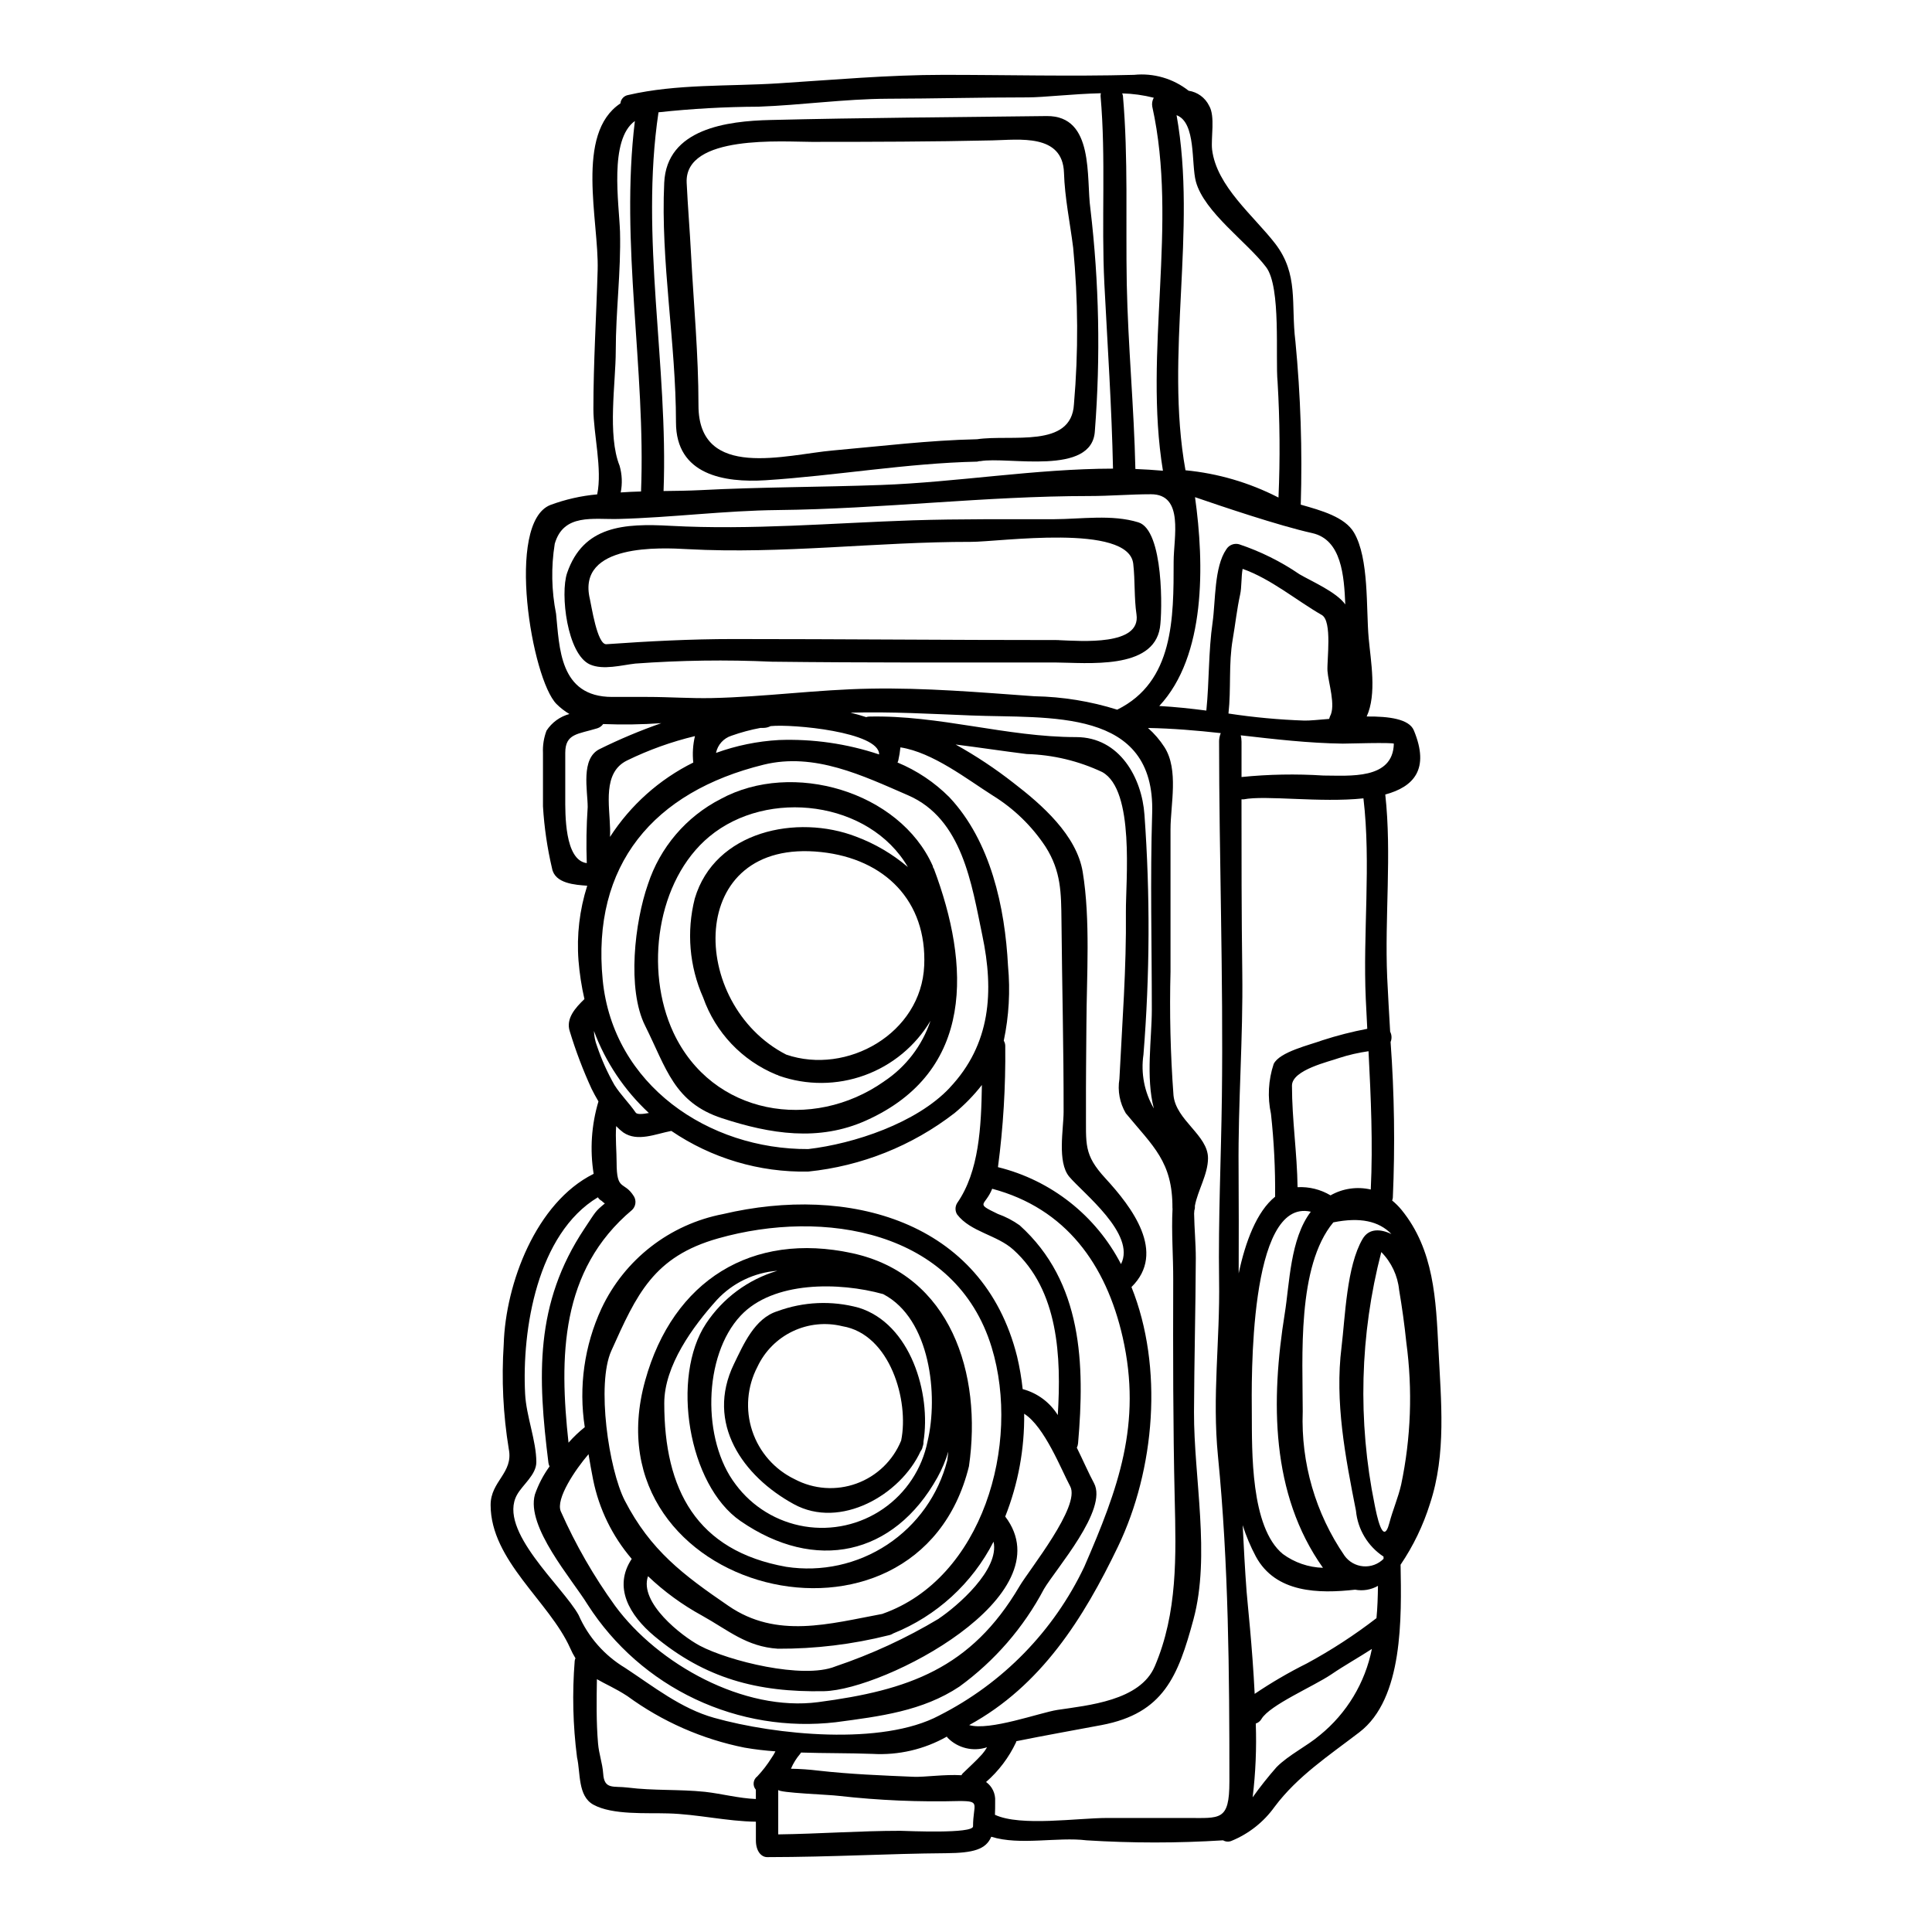
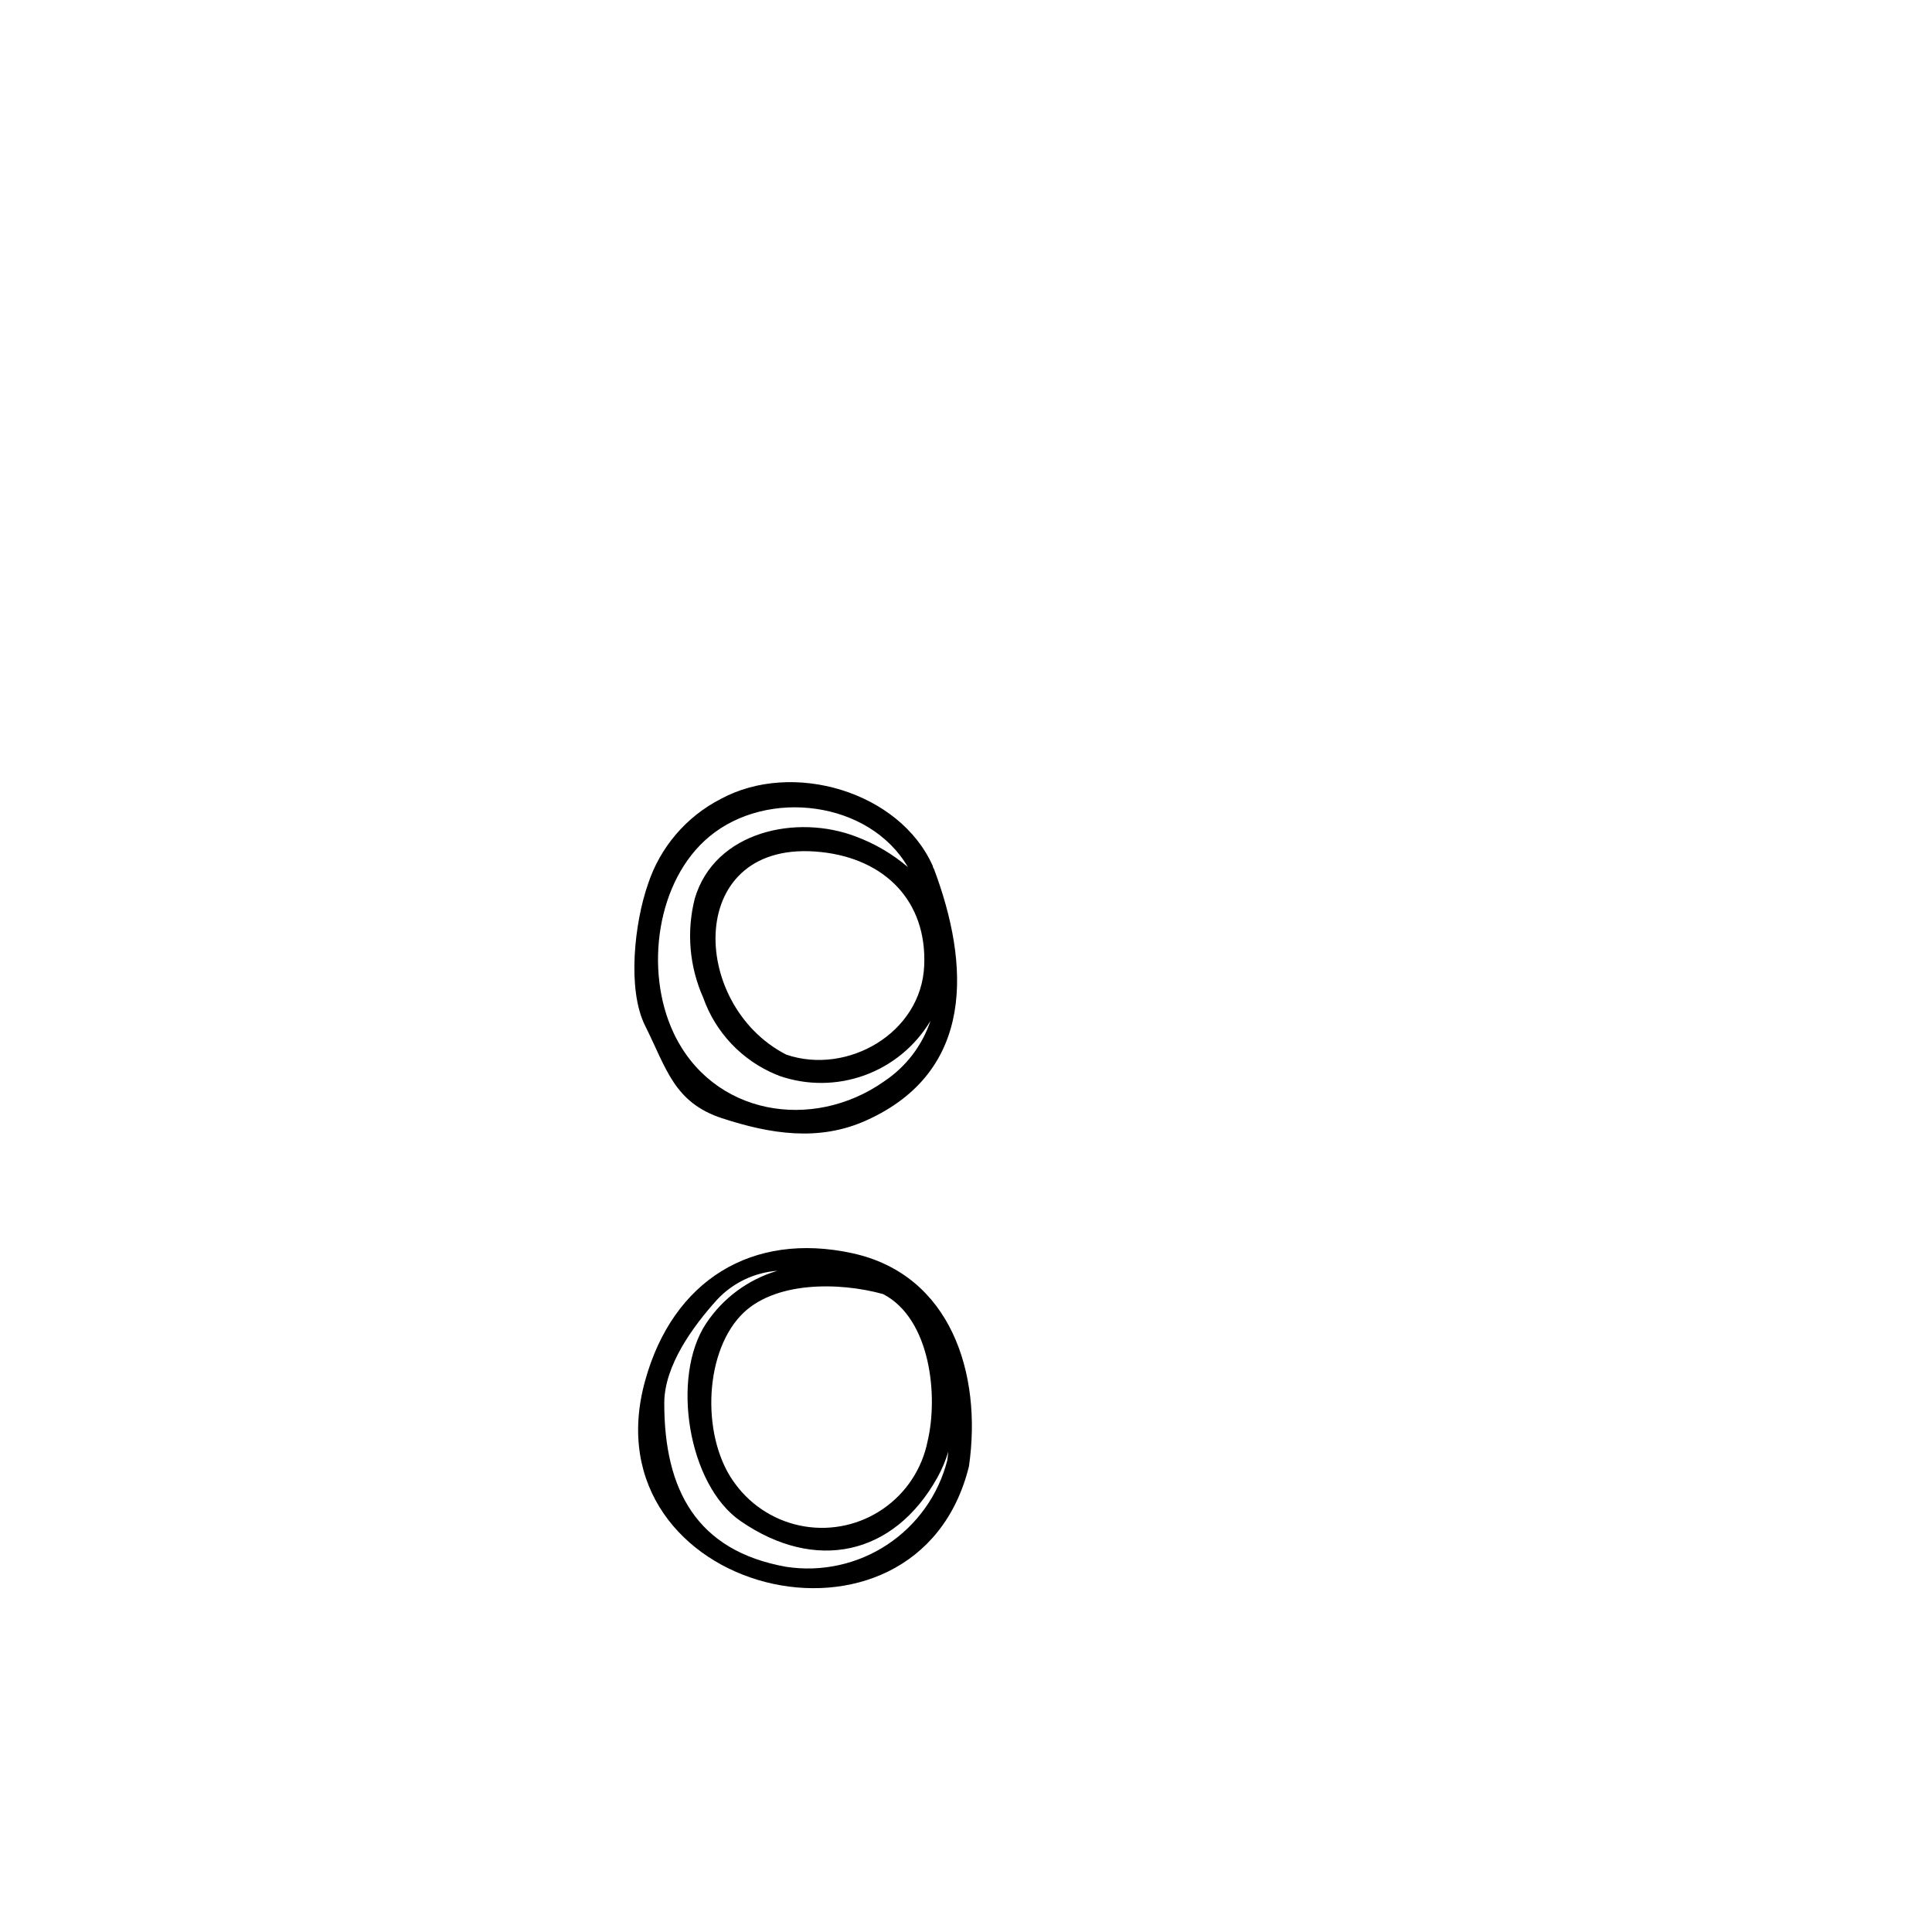
<svg xmlns="http://www.w3.org/2000/svg" fill="#000000" width="800px" height="800px" version="1.1" viewBox="144 144 512 512">
  <g>
-     <path d="m440.07 332.07c15-7.394 14.957-24.27 14.957-39.27 0-6.356 2.82-17.82-6-17.82-5.469 0-10.902 0.473-16.367 0.473-27.551 0-54.926 3.422-82.496 3.715-14.168 0.148-28.16 1.992-42.238 2.363-6.691 0.176-14.613-1.547-16.926 6.625l0.008-0.004c-0.98 6.141-0.859 12.402 0.355 18.5 0.922 8.766 0.789 22.043 14.852 22.043h9.387c5.676 0 11.348 0.418 17.02 0.301 14.082-0.301 27.945-2.258 42.004-2.496 14.562-0.27 29.078 0.98 43.574 2.019l0.004-0.004c7.422 0.137 14.785 1.332 21.867 3.555zm85.137 169.52c0.68 13.699 2.137 27.688-2.258 40.934v0.004c-1.793 5.731-4.414 11.168-7.781 16.137 0.234 13.871 0.789 35.469-10.934 44.41-7.984 6.117-16.395 11.645-22.434 19.723h-0.004c-2.879 4.039-6.848 7.176-11.438 9.051-0.727 0.309-1.551 0.254-2.227-0.145-12.051 0.758-24.133 0.758-36.184 0-7.754-0.949-17.672 1.426-25.25-0.949-1.426 3.352-4.691 4.305-12 4.363-15.711 0.117-29.555 1.008-47.352 1.039-1.512 0.027-3.027-1.457-3.027-4.457v-4.934c-7.695-0.09-15.535-1.992-23.258-2.195-5.703-0.18-14.766 0.473-19.812-2.316-4.16-2.285-3.387-8.434-4.328-12.535v0.004c-1.094-8.473-1.301-17.031-0.621-25.547 0.02-0.25 0.09-0.492 0.207-0.715-0.535-0.879-1.016-1.789-1.426-2.734-5.512-12.297-21.062-23.199-21.062-37.898 0-6.328 6.09-8.465 4.812-14.828-1.5-9.164-1.949-18.473-1.34-27.738 0.477-16.137 8.586-37.578 23.766-45.152 0-0.027 0.027 0 0.059-0.027l0.004-0.004c-1.023-6.41-0.586-12.969 1.277-19.188-0.715-1.219-1.34-2.363-1.844-3.391l0.004 0.004c-2.25-4.906-4.168-9.957-5.738-15.121-1.18-3.449 1.516-6.356 3.859-8.617l0.004 0.004c-0.773-3.371-1.297-6.789-1.574-10.234-0.508-6.691 0.277-13.418 2.316-19.812-3.148-0.238-8.59-0.535-9.328-4.606v0.004c-1.27-5.398-2.07-10.895-2.402-16.43v-14.172c-0.094-2.012 0.23-4.019 0.945-5.902 1.414-2.16 3.57-3.727 6.062-4.398-1.242-0.734-2.391-1.625-3.414-2.644-6.566-6.566-13.574-47.973-1.66-52.742h-0.004c4.004-1.488 8.188-2.438 12.441-2.82 1.398-6.691-1.008-16.137-1.008-22.605 0-12.355 0.789-24.625 1.129-36.922 0.355-12.949-6.062-36.062 6.031-44.082v-0.004c0.105-1.129 0.961-2.047 2.078-2.227 12.832-2.973 26.648-2.258 39.754-3.09 14.641-0.926 29.105-2.25 43.809-2.25 16.816 0 33.684 0.445 50.5 0 5.176-0.523 10.352 0.984 14.438 4.207 2.356 0.352 4.387 1.84 5.434 3.977 1.66 2.789 0.445 8.492 0.789 11.613 1.18 9.715 11.02 17.555 16.695 24.891 6.324 8.199 4.16 16.012 5.375 25.875l0.004 0.004c1.387 14.402 1.863 28.875 1.422 43.336 5.469 1.547 11.676 3.269 14.109 7.398 4.043 6.891 3.18 20.074 3.891 27.98 0.539 6.031 2.199 14.824-0.531 20.762 5.879-0.059 11.258 0.652 12.504 3.684 4.277 10.309-0.059 14.957-7.574 16.992 1.75 15.805-0.18 32.527 0.504 48.414 0.234 4.781 0.504 9.629 0.789 14.438 0.438 0.852 0.484 1.848 0.117 2.734 1 13.73 1.199 27.508 0.594 41.258-0.027 0.258-0.09 0.508-0.184 0.746 0.914 0.746 1.75 1.582 2.5 2.496 8.613 10.574 9.117 23.766 9.773 36.953zm-9.887 35.855c2.606-12.395 3.066-25.145 1.367-37.695-0.477-4.664-1.129-9.297-1.906-13.902-0.383-3.789-2.047-7.332-4.723-10.039-5.688 21.902-6.285 44.816-1.758 66.984 0.477 2.363 2.199 11.316 3.894 4.809 0.895-3.41 2.336-6.699 3.125-10.156zm-1.934-196.35c0-0.395-12.836-0.027-13.516-0.027-9.094-0.117-18.105-1.18-27.059-2.199v-0.004c0.137 0.566 0.203 1.145 0.207 1.727v9.328c7.203-0.727 14.457-0.859 21.684-0.395 6.859 0.004 18.445 1.195 18.68-8.43zm-2.731 216.02v-0.598c-4.156-2.731-6.844-7.199-7.309-12.148-2.82-14.289-5.644-28.844-3.828-43.371 0.98-8.02 1.336-21.414 5.582-28.66 1.754-3.004 4.965-2.586 7.637-1.309-3.356-3.449-8.316-4.519-15.391-3.09-9.684 11.645-8.109 35.672-8.109 50.199h-0.004c-0.488 13.574 3.394 26.945 11.082 38.141 1.164 1.621 2.984 2.648 4.973 2.809 1.992 0.16 3.953-0.559 5.363-1.973zm-1.875 15.711c0.27-2.754 0.359-5.644 0.395-8.559v0.004c-1.836 1.043-3.981 1.402-6.059 1.012-9.598 1.07-21.062 0.922-26.32-8.824v-0.004c-1.406-2.641-2.57-5.41-3.473-8.266 0.301 5.879 0.594 11.762 1.043 17.641 0.203 2.793 1.512 14.379 2.137 27.059v0.004c4.43-2.996 9.055-5.691 13.844-8.078 6.453-3.496 12.617-7.504 18.43-11.988zm-1.512-113.59c0.59-12.18 0.027-24.445-0.594-36.652-2.664 0.375-5.289 0.98-7.844 1.812-2.496 0.922-12.445 3.117-12.445 7.305 0 9 1.367 17.914 1.484 26.914 3.062-0.156 6.102 0.598 8.734 2.168 3.234-1.836 7.039-2.387 10.66-1.547zm-0.926-42.594c-0.145-2.644-0.27-5.285-0.395-7.898-0.789-17.352 1.43-35.918-0.621-53.172-11.379 1.215-25.977-0.895-31.754 0.266v-0.004c-0.188 0.016-0.375 0.016-0.562 0 0 15.352 0 30.363 0.207 45.867 0.234 17.555-1.133 34.398-0.98 51.863 0.059 9.328 0.059 18.594 0.027 27.891 1.781-8.375 4.781-16.398 9.656-20.316 0.066-7.332-0.301-14.66-1.098-21.953-0.949-4.387-0.703-8.953 0.711-13.215 1.543-3.238 9.711-5.082 12.949-6.297h0.004c3.883-1.258 7.844-2.269 11.852-3.031zm-12.531 187.17c7.102-5.777 11.965-13.852 13.754-22.828-3.566 2.316-7.363 4.43-10.754 6.746-4.812 3.234-16.281 8.109-18.5 11.809-0.332 0.582-0.875 1.016-1.516 1.219 0.234 6.527-0.043 13.062-0.828 19.547 1.977-2.781 4.102-5.457 6.356-8.02 3.285-3.281 7.945-5.469 11.484-8.473zm6.707-299.63c-0.324-7.578-0.98-17.141-8.73-18.895-9.055-2.016-24.27-7.188-31.094-9.531 2.492 17.734 2.91 42.09-9.477 55.34 4.191 0.234 8.348 0.68 12.477 1.215 0.789-7.809 0.535-15.594 1.664-23.434 0.789-5.555 0.395-14.613 3.621-19.285 0.695-1.148 2.059-1.703 3.359-1.367 5.691 1.898 11.09 4.574 16.043 7.961 3.199 1.871 9.793 4.699 12.137 7.996zm-4.07 29.695c1.633-2.883-0.445-8.996-0.652-12.086-0.176-2.82 1.312-13.156-1.484-14.797-6.773-3.891-13.457-9.566-21.004-12.238-0.395 2.168-0.234 4.934-0.652 6.773-0.863 3.938-1.273 7.871-1.969 11.883-1.129 6.562-0.395 13.066-1.129 19.68 6.672 1.016 13.398 1.641 20.141 1.871 1.34 0.027 3.715-0.207 6.539-0.445 0.055-0.219 0.125-0.434 0.211-0.641zm-5.078 131.24c-16.531-3.801-15.684 45.328-15.625 53.465 0.059 9.805-0.395 30.18 8.227 37.25 3.09 2.269 6.797 3.543 10.629 3.652-13.902-19.574-13.812-44.406-10.129-67.367 1.285-7.883 1.406-19.773 6.902-26.992zm-8.555-189.27c0.445-10.203 0.367-20.426-0.238-30.625-0.625-6.445 0.98-25.102-3.031-30.418-4.992-6.625-16.426-14.562-18.625-22.695-1.273-4.723 0.117-15.625-5.117-17.586 5.512 30.699-3.18 63.332 2.363 94.105 8.551 0.82 16.867 3.25 24.512 7.16 0.047 0.027 0.078 0.027 0.137 0.059zm-13.008 340.33c0-28.637-0.207-57.777-3.031-86.293-1.574-15.98 0.562-30.625 0.297-46.578-0.234-16.457 0.535-32.32 0.742-48.715 0.395-31.488-0.742-64.277-0.742-93.984h-0.004c-0.012-0.797 0.141-1.586 0.449-2.32-6.414-0.711-12.836-1.246-19.285-1.367v0.004c1.68 1.484 3.148 3.191 4.363 5.078 3.832 6 1.605 15.207 1.605 21.77v37.551h0.004c-0.289 10.988-0.027 21.98 0.785 32.941 0.652 6.656 9.148 10.547 9.148 16.664 0 4.277-2.731 8.559-3.477 12.625v0.566c-0.023 0.223-0.07 0.441-0.145 0.652-0.039 0.285-0.059 0.574-0.062 0.863 0.062 3.938 0.449 7.871 0.449 11.809-0.059 13.605-0.418 27.184-0.477 40.785-0.059 17.285 4.426 38.023-0.148 54.953-4.07 15.031-7.898 24.863-24.328 27.98-7.574 1.426-15.09 2.754-22.605 4.277h-0.004c-0.008 0.113-0.039 0.227-0.09 0.328-1.895 4.004-4.594 7.574-7.93 10.484 1.625 1.164 2.531 3.086 2.406 5.078 0 1.309 0 2.527-0.055 3.625h0.027c6.773 3.148 21.863 0.832 29.672 0.832h21.301c8.625-0.016 11.133 0.902 11.133-9.609zm-19.785-30.566c6.09-14.23 5.648-29.32 5.289-44.496-0.449-19.309-0.449-38.531-0.395-57.859 0.027-6.324-0.504-12.652-0.18-18.953 0-0.059-0.027-0.117-0.027-0.176 0.059-12.27-5.137-16.34-12.359-25.102-1.609-2.727-2.207-5.93-1.695-9.051 0.742-14.883 1.875-29.348 1.723-44.289-0.059-8.316 2.406-32.273-6.266-37.074h0.004c-6.273-2.961-13.09-4.59-20.023-4.781-6.387-0.789-12.625-1.75-18.832-2.523h-0.004c5.375 2.988 10.508 6.394 15.352 10.188 7.426 5.703 16.723 13.816 18.324 23.586 2.082 12.715 1.039 27.477 0.98 40.43-0.055 7.723-0.145 14.91-0.117 22.637 0.062 9.148-0.711 11.762 5.199 18.176 6.859 7.477 16.215 19.547 6.859 28.758 8.527 21.254 6.238 48.359-3.594 68.824-9.121 18.953-20.316 36.832-39.418 47.258 5.375 1.605 18.773-3.297 23.348-4.012 8.156-1.23 21.941-2.418 25.828-11.539zm2.172-316.85c-5.199-31.648 4.086-65.246-2.824-96.492-0.152-0.809-0.016-1.648 0.395-2.363-2.742-0.695-5.551-1.086-8.379-1.156 0.105 0.215 0.176 0.445 0.207 0.68 1.43 16.371 0.711 33.332 1.012 49.785 0.328 16.398 1.93 32.734 2.285 49.074 2.43 0.098 4.863 0.25 7.305 0.461zm-2.856 90.82c0.891-28.219-27.391-25.129-48.062-25.977-10.16-0.395-21.09-1.039-31.883-0.738 1.426 0.355 2.82 0.738 4.156 1.18 0.223-0.078 0.453-0.125 0.688-0.145 18.656-0.445 36.48 5.438 54.953 5.438 11.586 0 17.438 10.902 18.105 20.555v-0.004c1.531 21.176 1.441 42.438-0.266 63.602-0.727 4.926 0.246 9.953 2.754 14.258-2.168-8.266-0.535-18.535-0.535-26.199 0-17.301-0.449-34.676 0.09-51.969zm-17.973 199.59c8.941-20.613 15.352-37.812 10.16-60.777-4.398-19.336-15.09-34.16-34.578-39.359-1.902 4.723-4.723 3.68 1.457 6.652v0.004c2.07 0.734 4.031 1.754 5.82 3.031 16.695 15.059 17.289 36.863 15.477 57.777v-0.004c-0.035 0.406-0.145 0.797-0.328 1.16 1.723 3.504 3.207 6.918 4.547 9.387 3.773 7.039-10.066 22.664-13.277 28.098h0.004c-5.394 10.195-13.047 19.023-22.371 25.812-9.805 6.539-21.152 7.902-32.703 9.445v0.004c-12.777 1.492-25.719-0.633-37.352-6.129-11.633-5.496-21.488-14.148-28.445-24.969-4.188-6.832-16.398-20.645-14.02-29.234l-0.004 0.004c0.922-2.664 2.234-5.176 3.891-7.457-0.148-0.289-0.246-0.598-0.297-0.918-2.852-22.898-3.711-42.211 9.566-62.141 3.09-4.633 2.731-4.426 5.375-6.625v-0.004c-0.297-0.195-0.574-0.426-0.828-0.68-0.418-0.219-0.766-0.551-1.012-0.953-16.07 9.656-20.168 35.031-19.285 52.074 0.297 5.938 2.973 12.445 2.973 18.105 0 3.356-3.625 5.973-5.117 8.66-5.258 9.445 12.18 24.297 16.34 31.902h-0.004c2.555 5.812 6.852 10.691 12.297 13.961 7.519 4.934 14.797 10.785 23.617 13.25 16.219 4.547 44.477 7.453 59.645-0.625v-0.004c16.836-8.523 30.363-22.398 38.453-39.445zm9.715-80.172c4.043-7.957-10.066-18.801-13.727-23.172-3.234-3.891-1.484-12.684-1.484-17.195 0.027-16.844-0.418-33.715-0.566-50.559-0.086-7.426-0.059-13.129-4.219-19.68-3.606-5.465-8.359-10.082-13.93-13.531-6.891-4.363-15.922-11.465-24.531-12.801-0.117 1.172-0.309 2.332-0.566 3.477-0.051 0.184-0.121 0.363-0.211 0.531 5.148 2.133 9.824 5.262 13.754 9.211 10.934 11.645 14.738 29.125 15.539 44.738 0.621 6.613 0.238 13.281-1.129 19.781 0.277 0.453 0.414 0.98 0.395 1.516 0.113 10.695-0.531 21.387-1.934 31.992 14.066 3.461 25.953 12.828 32.609 25.695zm-2.121-210.81c-0.332-16.191-1.457-32.766-2.289-48.957-0.832-16.531 0.449-33.297-1.008-49.785-0.008-0.25 0.023-0.496 0.09-0.738-7.547 0.176-15.121 1.098-19.402 1.098-12.387 0-24.742 0.328-37.129 0.359-11.527 0.059-22.785 1.691-34.242 2.109-8.844 0.039-17.676 0.531-26.469 1.484-4.961 33.18 2.617 67.16 1.34 100.37 3.418-0.031 6.711-0.09 9.715-0.234 15.98-0.836 31.992-0.789 47.945-1.371 19.906-0.711 40.961-4.301 61.449-4.332zm-24.797 296.21c2.672-4.516 16.25-21.254 13.457-26.492-2.316-4.309-6.801-15.863-12.203-19.25 0.117 9.32-1.59 18.574-5.019 27.242 16.008 21.09-32.023 45.922-47.977 46.281-17.789 0.359-31.633-3.449-44.973-14.562-6.691-5.586-10.988-13.039-6.031-20.496-5.148-6.012-8.672-13.242-10.234-21.004-0.445-2.285-0.859-4.516-1.215-6.742-3.477 4.039-8.793 11.879-7.336 15.176 3.906 8.816 8.727 17.199 14.379 25.016 11.375 15.477 34.16 28.125 53.852 25.512 23.809-3.141 40.445-8.844 53.301-30.676zm10.164-45.387c0.949-15.449 0.203-33.031-11.766-43.816-4.328-3.938-11.348-4.691-14.914-9.355v0.004c-0.562-0.922-0.562-2.082 0-3.004 5.852-8.402 6.387-20.285 6.566-31.309v0.004c-2.141 2.734-4.566 5.231-7.242 7.441-11.23 8.691-24.672 14.062-38.797 15.504-12.918 0.254-25.59-3.516-36.273-10.781-0.027 0-0.027 0.027-0.086 0.027-4.102 0.789-8.879 2.945-12.625 0.395-0.684-0.504-1.32-1.07-1.902-1.691-0.234 3.238 0.121 6.656 0.121 9.598 0 7.871 1.934 4.781 4.574 8.996 0.703 1.156 0.516 2.644-0.449 3.598-19.156 16.07-19.332 39.121-16.871 61.695h0.004c1.309-1.492 2.75-2.863 4.305-4.102-1.66-10.691-0.117-21.637 4.43-31.457 6.117-13.004 18.086-22.301 32.199-25.016 33-7.785 68.879 1.543 77.934 37.723 0.676 2.852 1.172 5.742 1.484 8.66 3.867 1.023 7.199 3.488 9.312 6.891zm-31.52 53.922c4.871-3.266 16.137-12.953 14.496-20.375v0.004c-5.648 11.055-15.098 19.695-26.617 24.328-0.359 0.234-0.758 0.395-1.18 0.477-9.598 2.41-19.457 3.609-29.352 3.562-8.344-0.535-13.125-4.898-20.137-8.793-5.195-2.84-10-6.344-14.285-10.426-2.438 6.984 8.879 15.836 13.723 18.418 7.695 4.07 27.332 8.941 35.883 5.512v-0.004c9.586-3.227 18.797-7.477 27.473-12.68zm-14.883-1.273c26.438-9.328 36.715-44.918 28.875-70.613-9.504-31.094-44.648-36.742-72.449-28.871-17.199 4.84-21.648 14.91-28.34 29.793-3.984 8.852-0.684 31.398 3.562 39.688 6.836 13.223 15.449 19.68 27.449 27.895 12.836 8.844 26.734 4.773 40.906 2.133zm27.656 35.383c-0.023 0.023-0.055 0.035-0.09 0.027-3.629 1.172-7.609 0.211-10.305-2.488-0.098-0.113-0.188-0.234-0.266-0.359-5.984 3.383-12.816 4.973-19.68 4.574-6.207-0.234-12.625-0.145-18.953-0.355-0.09 0.113-0.168 0.23-0.238 0.355-1.012 1.18-1.832 2.508-2.438 3.934 2.434 0.039 4.863 0.207 7.281 0.504 8.434 0.953 16.75 1.277 25.219 1.633 3 0.117 8.168-0.68 12.684-0.414l-0.004 0.004c0.094-0.172 0.203-0.332 0.328-0.477 1.723-1.691 3.543-3.297 5.172-5.117 0.488-0.562 0.922-1.172 1.289-1.82zm-9.918-174.76c10.93-11.551 11.789-25.586 8.66-40.426-2.82-13.484-5.258-30.863-19.68-37.102-12-5.199-24.773-11.414-38.258-8.109-29.125 7.156-45.656 26.492-42.66 57.07 2.754 27.863 28.102 44.945 54.477 44.797 12.121-1.414 28.668-6.883 37.461-16.211zm6.207 195.7c0-5.902 2.168-6.691-3.594-6.691-10.68 0.289-21.371-0.168-31.992-1.367-2.363-0.328-16.043-0.789-16.043-1.602v11.809c10.875-0.145 21.629-0.949 32.383-0.949 1.84 0.039 19.246 0.844 19.246-1.18zm-24.891-284.05v-0.027c0-5.945-22.996-8.082-28.758-7.477-0.594 0.309-1.254 0.473-1.926 0.473-0.25-0.016-0.496-0.016-0.746 0-2.625 0.488-5.207 1.184-7.723 2.078-2.078 0.668-3.637 2.406-4.07 4.547 5.359-1.945 10.973-3.094 16.664-3.414 9.008-0.332 18.008 0.965 26.559 3.82zm-28.547 265.98c0.398-0.566 0.758-1.164 1.07-1.785-2.754-0.207-5.469-0.508-8.141-0.98v0.004c-11.234-2.238-21.848-6.902-31.094-13.668-3.234-2.109-5.848-3.176-8.078-4.488-0.09 5.289-0.18 11.465 0.297 16.965 0.234 2.91 1.156 5.168 1.367 8.051 0.27 4.363 2.754 3.234 6.508 3.711 6.859 0.863 13.633 0.418 20.469 1.129 4.457 0.504 8.969 1.723 13.484 1.902v-2.465h-0.004c-0.441-0.512-0.652-1.184-0.578-1.855s0.426-1.285 0.973-1.688c1.395-1.484 2.644-3.106 3.727-4.832zm-20.703-263.83c-0.25-2.344-0.102-4.715 0.445-7.008-6.231 1.492-12.277 3.664-18.031 6.477-6.477 3.207-4.606 11.762-4.457 18.105 0.027 0.652 0 1.367-0.027 2.137 5.445-8.438 13.07-15.246 22.07-19.711zm-15.27 92.754c0.355 0.566 1.902 0.418 3.504 0.121-6.484-6.016-11.473-13.461-14.562-21.746 0.051 1.383 0.332 2.75 0.828 4.043 1.207 3.562 2.746 7.004 4.606 10.277 1.645 2.613 3.902 4.781 5.625 7.305zm1.426-164.59c1.277-32.527-5.586-65.586-1.633-98.176-6.891 4.965-4.188 21.773-3.938 29.379 0.27 10.543-1.129 21.004-1.129 31.547 0 8.438-2.254 22.281 1.012 30.418 0.668 2.305 0.77 4.734 0.301 7.086 1.754-0.137 3.574-0.195 5.387-0.254zm5.375 61.402c-5.129 0.359-10.277 0.438-15.414 0.234-0.387 0.543-0.941 0.941-1.578 1.133-5.117 1.574-8.465 1.34-8.465 6.508v11.809c0 4.188-0.234 16.633 5.703 17.406v-0.004c-0.176-4.953-0.098-9.91 0.242-14.852 0-4.398-1.934-12.922 3.207-15.391 5.289-2.613 10.734-4.898 16.305-6.844z" />
-     <path d="m445.69 282.43c6.746 2.078 6.356 23.883 5.703 27.922-1.805 11.23-19.188 9.27-27.859 9.211-26.32 0-50.145 0.09-75.004-0.207-12.059-0.547-24.141-0.379-36.18 0.5-3.656 0.418-8.496 1.781-12 0.238-6.062-2.703-7.93-18.746-6.062-24.242 4.305-12.531 15.09-13.191 27.414-12.504 21.512 1.156 42.75-0.742 64.223-1.457 12.445-0.395 24.953-0.27 37.391-0.297 7.231-0.027 15.398-1.332 22.375 0.836zm-21.059 31.219c5.973 0.234 21.742 1.543 20.555-6.801-0.652-4.398-0.355-9-0.863-13.43-1.215-10.812-35.582-5.789-42.98-5.82-25.039-0.027-50.023 3.297-75.094 1.934-7.012-0.395-29.438-1.574-25.93 13.191 0.395 1.633 1.93 12.148 4.363 12 11.172-0.789 22.398-1.371 33.598-1.371 28.574 0 56.527 0.27 86.234 0.27 0.055-0.004 0.086-0.004 0.117 0.027z" />
-     <path d="m432.97 199.35c2.309 19.52 2.707 39.219 1.184 58.816-0.621 12.117-23.168 6.715-30.387 8.051-0.098 0.016-0.199 0.016-0.301 0-0.164 0.055-0.332 0.094-0.504 0.121-18.594 0.395-37.461 3.738-56.113 4.934-10.898 0.68-23.707-1.398-23.707-15.332 0-21.059-4.098-42.594-3.117-63.508 0.652-14.348 16.695-16.371 28.16-16.633 24.402-0.598 48.867-0.742 73.211-1.043 12.711-0.121 10.418 16.453 11.574 24.594zm-4.363 51.773c1.195-13.809 1.125-27.695-0.207-41.492-0.832-6.625-2.227-13.191-2.434-19.844-0.332-10.453-11.945-8.734-18.926-8.586-15.98 0.359-31.961 0.395-47.941 0.395-7.426 0-33.746-2.051-33.125 10.844 0.301 6.324 0.836 12.621 1.16 18.953 0.711 13.484 1.969 26.496 1.969 40.043 0 19.992 23.285 13.012 35.645 11.941 12.746-1.129 25.43-2.703 38.18-2.973 9.133-1.348 25.016 2.516 25.68-9.281z" />
-     <path d="m369.85 476.11c26.172 5.672 34.477 31.992 30.934 56.469-13.688 55.668-101.5 33.715-85.805-22.727 7.375-26.582 28.34-39.504 54.871-33.742zm25.191 54.895c0.117-0.789 0.176-1.547 0.27-2.316-0.707 2.359-1.664 4.641-2.856 6.801-11.609 20.859-32.438 25.223-52.191 11.613-13.957-9.594-18.5-38.18-9.18-52.309 4.457-6.758 11.16-11.723 18.926-14.02-6.117 0.457-11.836 3.203-16.012 7.691-6.356 7.043-13.961 17.441-13.961 27.391 0 22.828 8.465 39.121 32.32 43.367h-0.004c9.348 1.43 18.895-0.664 26.785-5.879 7.887-5.215 13.559-13.176 15.902-22.34zm-5.227-5.023c2.883-12.117 0.789-32.496-11.766-39.031-11.645-3.238-29.168-3.508-37.785 5.731-9.949 10.629-10.277 33.031-1.305 44.707v0.004c4.414 5.934 10.957 9.922 18.25 11.125 7.297 1.203 14.773-0.473 20.855-4.68 6.082-4.203 10.297-10.605 11.75-17.855z" />
+     <path d="m369.85 476.11c26.172 5.672 34.477 31.992 30.934 56.469-13.688 55.668-101.5 33.715-85.805-22.727 7.375-26.582 28.34-39.504 54.871-33.742zm25.191 54.895c0.117-0.789 0.176-1.547 0.27-2.316-0.707 2.359-1.664 4.641-2.856 6.801-11.609 20.859-32.438 25.223-52.191 11.613-13.957-9.594-18.5-38.18-9.18-52.309 4.457-6.758 11.16-11.723 18.926-14.02-6.117 0.457-11.836 3.203-16.012 7.691-6.356 7.043-13.961 17.441-13.961 27.391 0 22.828 8.465 39.121 32.32 43.367h-0.004c9.348 1.43 18.895-0.664 26.785-5.879 7.887-5.215 13.559-13.176 15.902-22.34m-5.227-5.023c2.883-12.117 0.789-32.496-11.766-39.031-11.645-3.238-29.168-3.508-37.785 5.731-9.949 10.629-10.277 33.031-1.305 44.707v0.004c4.414 5.934 10.957 9.922 18.25 11.125 7.297 1.203 14.773-0.473 20.855-4.68 6.082-4.203 10.297-10.605 11.75-17.855z" />
    <path d="m391.48 374.2c9.566 25.41 10.992 53.75-17.941 66.738-12.535 5.648-25.367 3.598-38.18-0.59-12.742-4.16-14.734-13.191-20.375-24.477-4.898-9.742-2.754-27.594 0.711-37.488 3.195-9.793 10.125-17.93 19.289-22.637 19.039-10.367 47.441-1.969 56.203 17.73 0.059 0.148 0.031 0.238 0.086 0.395 0.055 0.152 0.152 0.203 0.207 0.328zm-2.555 25.695c0.742-17.082-10.395-28.281-27.297-30.09-36.121-3.894-35.199 40.398-9.27 53.676 16.102 5.519 35.797-5.621 36.566-23.59zm-10.664 30.699h0.004c5.785-3.832 10.125-9.488 12.324-16.07-3.984 6.684-10.156 11.789-17.473 14.441-7.32 2.656-15.328 2.699-22.672 0.121-0.148-0.027-0.207-0.117-0.328-0.176-0.117-0.059-0.27-0.059-0.395-0.117v-0.004c-9.062-3.738-16.105-11.16-19.367-20.406-3.672-8.254-4.457-17.504-2.231-26.258 5.289-17.887 27.09-22.457 42.777-16.398 4.996 1.871 9.633 4.594 13.695 8.051-10.191-17.527-37.16-20.91-52.605-8.082-13.961 11.582-17.258 35.348-9.535 51.926 10.297 22.012 36.883 26.266 55.809 12.984z" />
-     <path d="m371.55 490.55c13.758 4.246 19.25 22.723 17.172 35.559 0.023 0.426-0.047 0.852-0.211 1.246-0.066 0.445-0.25 0.867-0.535 1.215-5.289 11.555-21.254 20.82-33.598 14.047-13.484-7.363-23.492-21.445-15.863-37.16 2.496-5.117 5.438-12.059 11.465-13.961l0.004 0.004c6.91-2.562 14.453-2.894 21.566-0.949zm11.262 35.227c2.168-10.543-2.914-28.188-15.535-30.309h-0.004c-4.422-1.094-9.086-0.621-13.199 1.34-4.113 1.961-7.418 5.289-9.348 9.414-2.742 5.246-3.238 11.379-1.371 16.992 1.863 5.617 5.926 10.238 11.262 12.801 5.051 2.672 10.996 3.086 16.367 1.133 5.371-1.949 9.668-6.078 11.824-11.371z" />
  </g>
</svg>